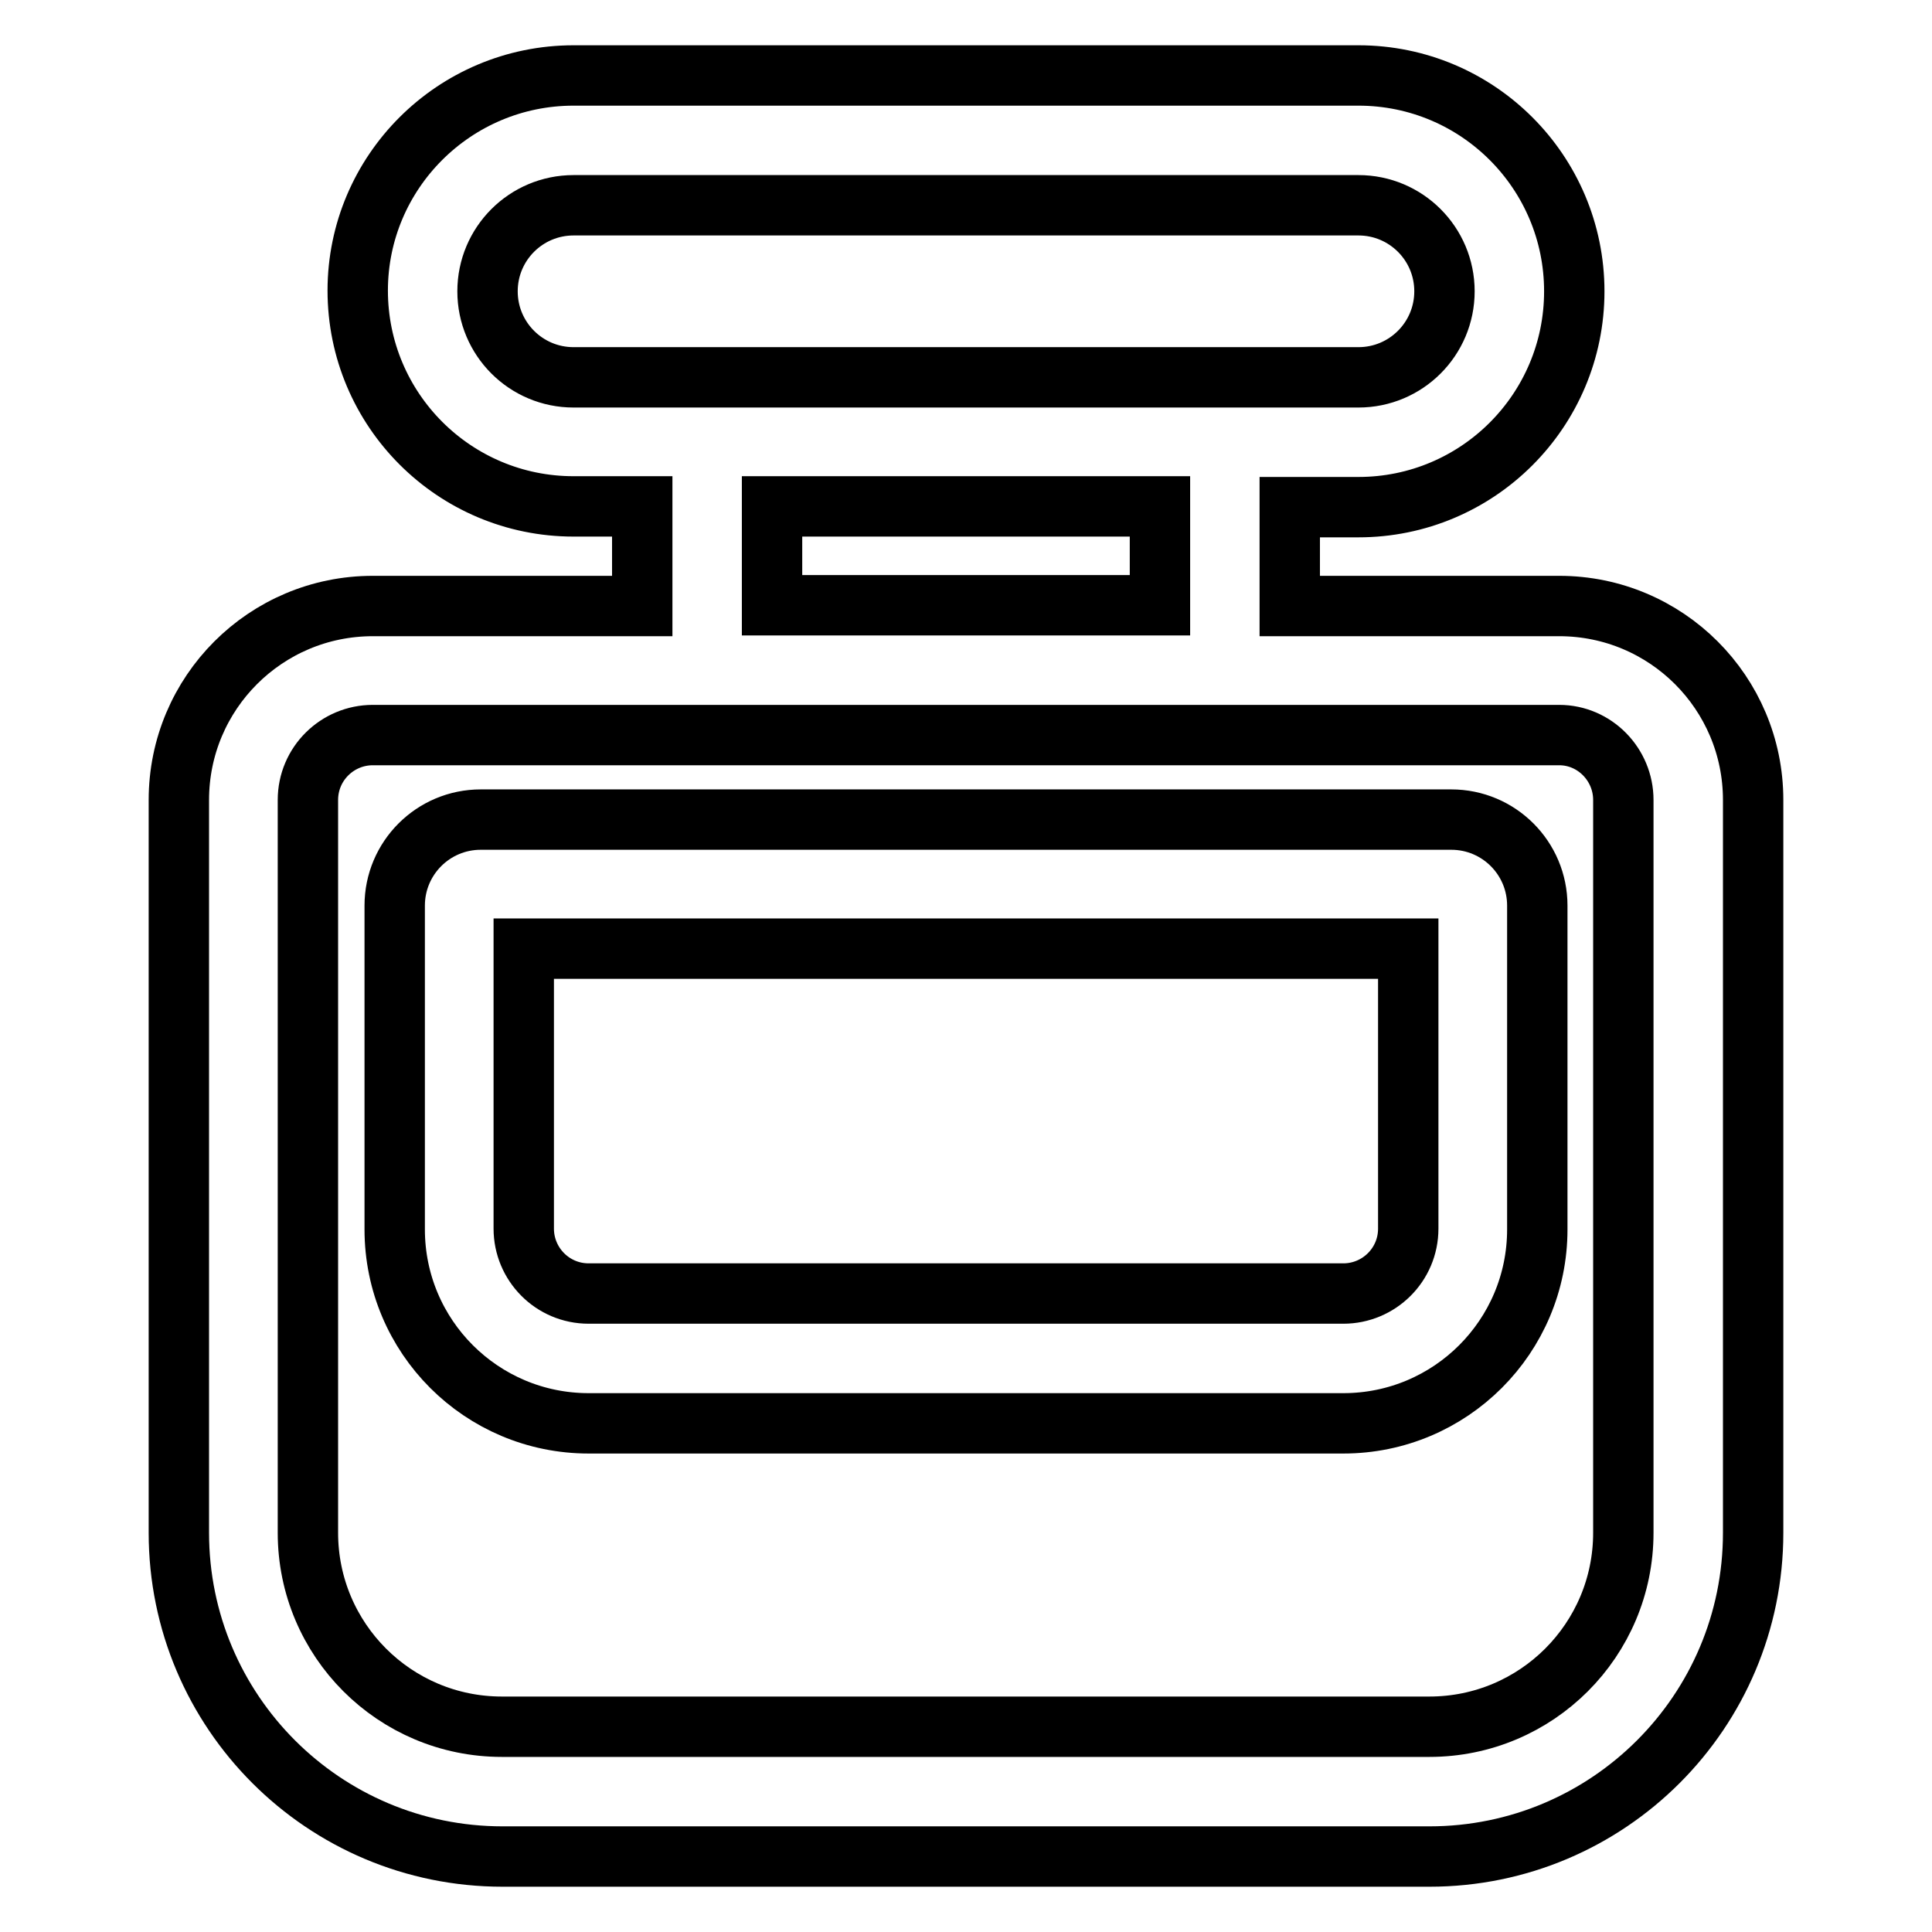
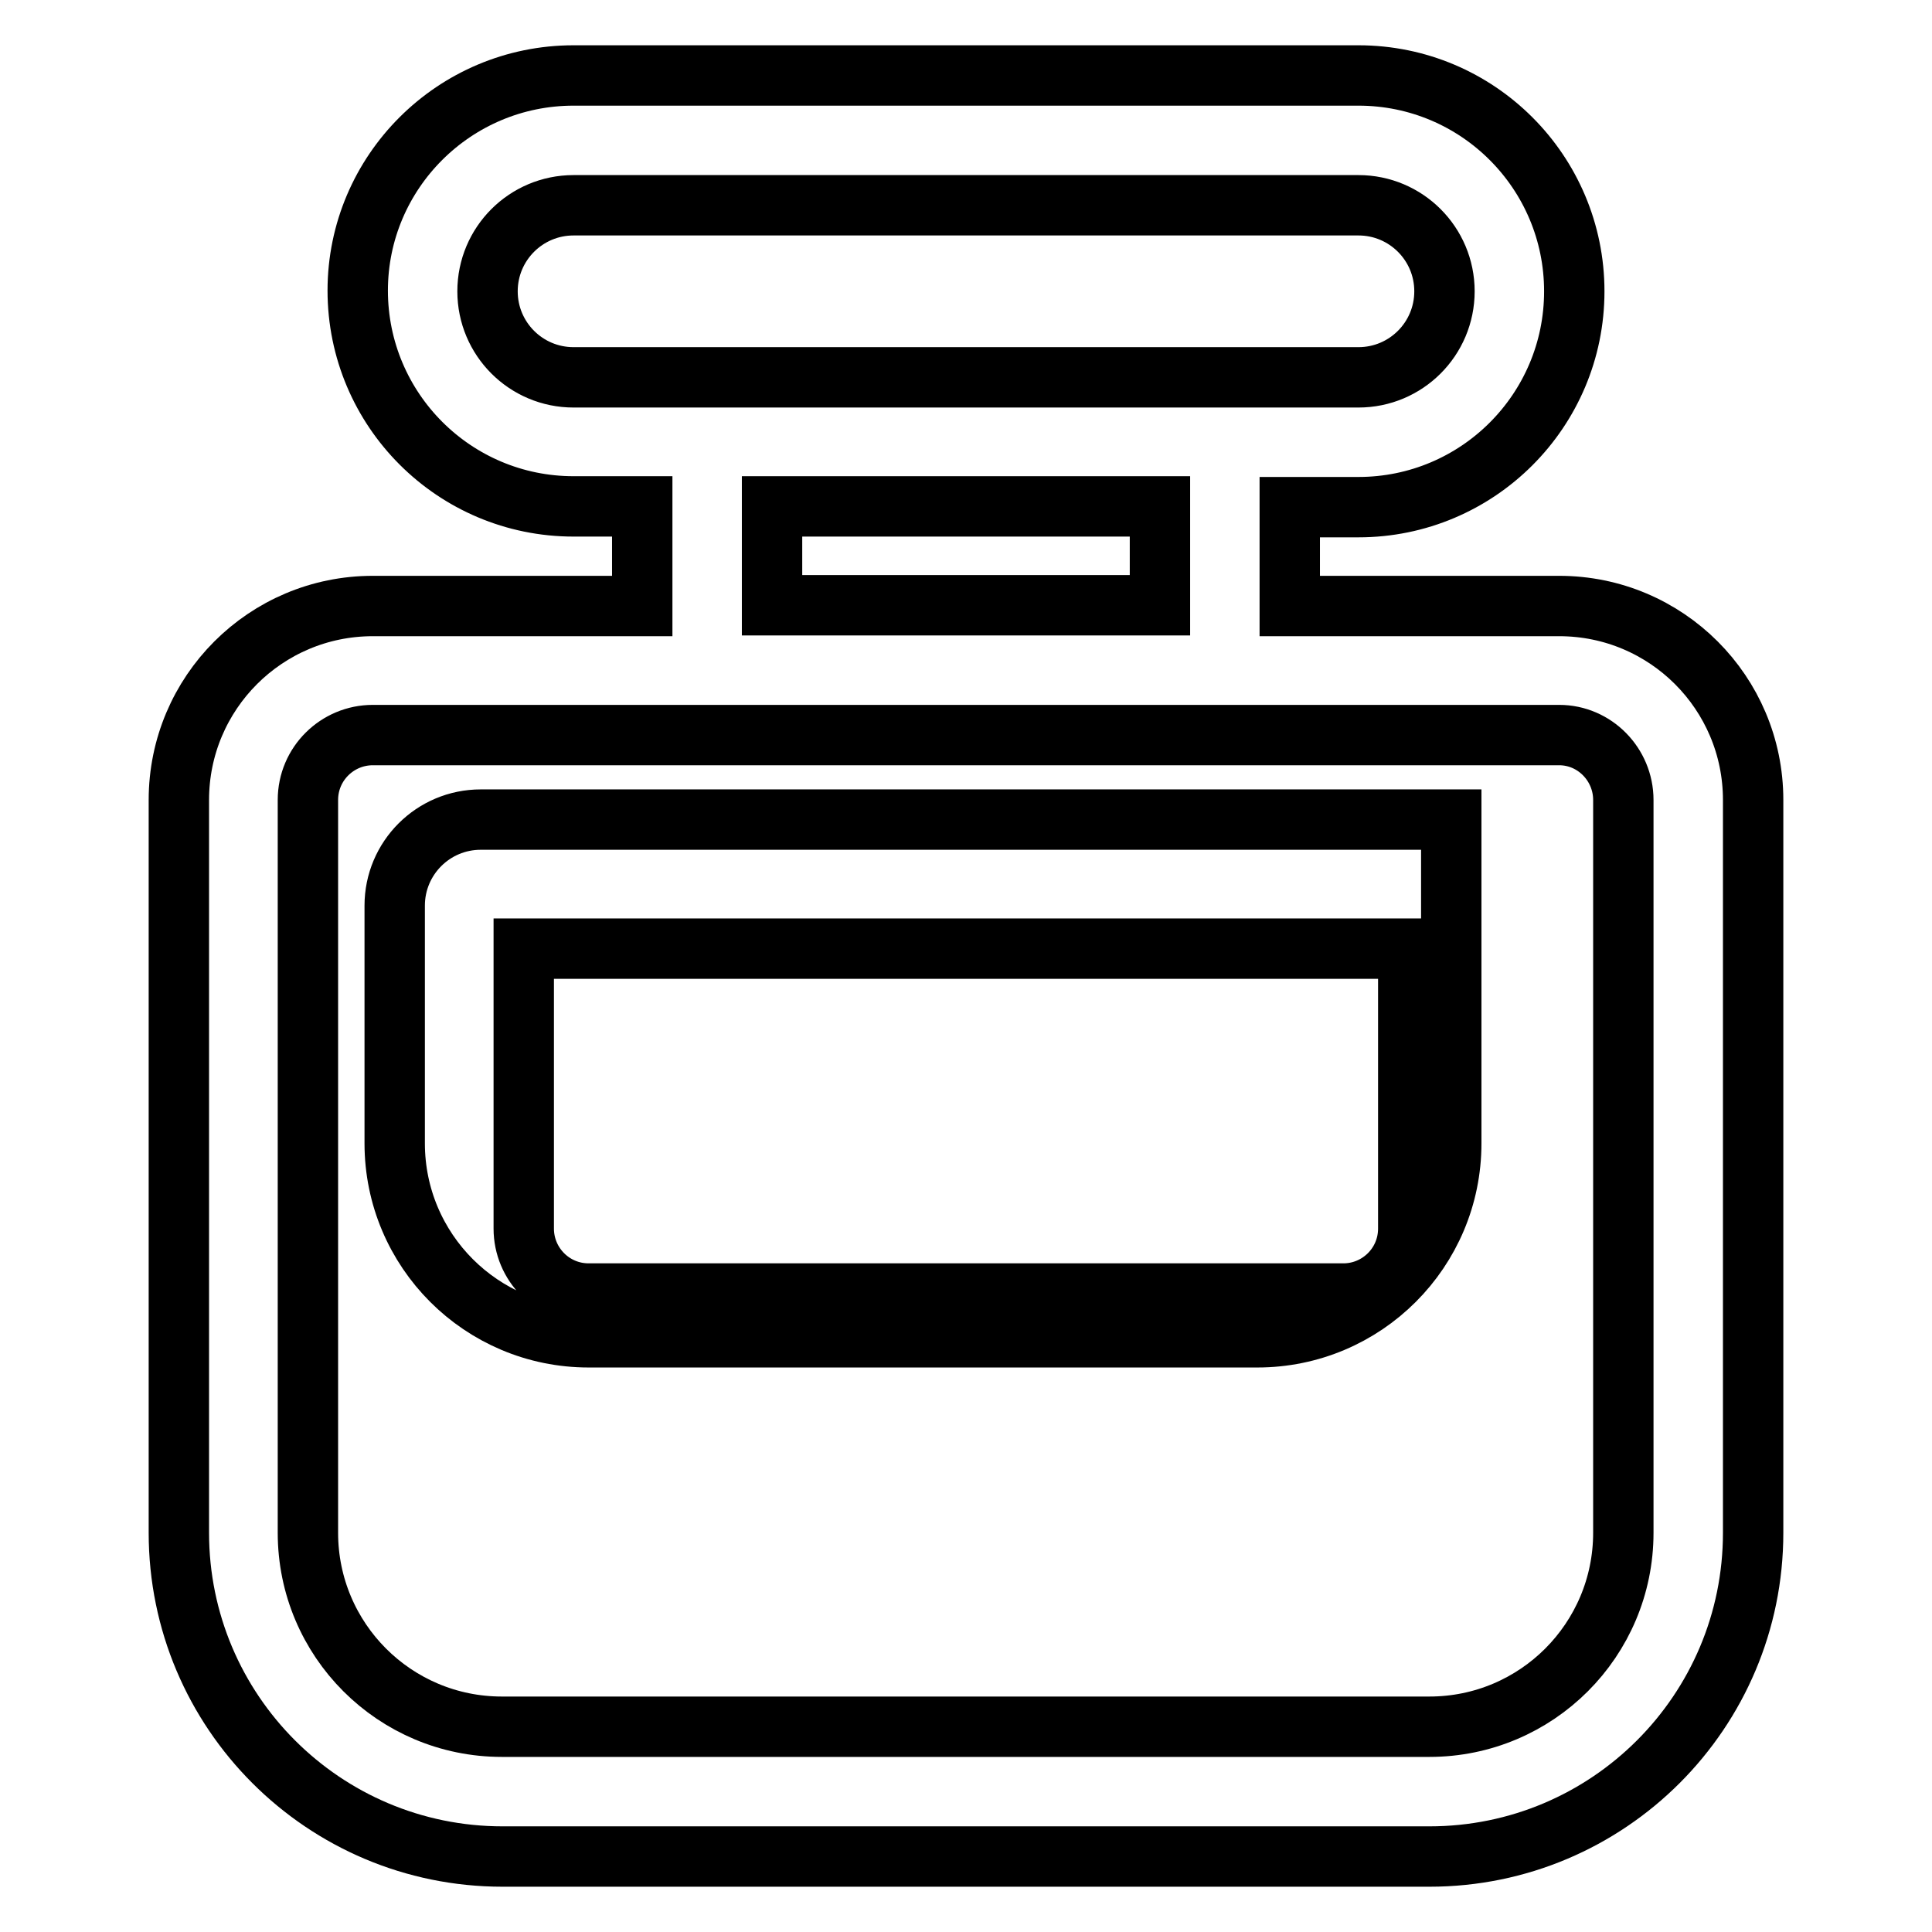
<svg xmlns="http://www.w3.org/2000/svg" version="1.1" x="0px" y="0px" viewBox="0 0 256 256" enable-background="new 0 0 256 256" xml:space="preserve">
  <g>
-     <path stroke-width="8" fill-opacity="0" stroke="#000000" d="M85.1,80.3V67.1H76c-15.8,0-28.6-12.8-28.6-28.6C47.4,22.8,60.2,10,76,10h104c15.8,0,28.6,12.8,28.6,28.6 c0,15.8-12.8,28.6-28.6,28.6h-9.1v13.1h35.7c14.2,0,25.7,11.5,25.7,25.7v97.1c0,23.7-19.2,42.9-42.9,42.9H66.6 c-23.7,0-42.9-19.2-42.9-42.9V106c0-14.2,11.5-25.7,25.7-25.7H85.1z M206.6,97.4H49.4c-4.7,0-8.6,3.8-8.6,8.6v97.1 c0,14.2,11.5,25.7,25.7,25.7h122.9c14.2,0,25.7-11.5,25.7-25.7V106C215.1,101.3,211.3,97.4,206.6,97.4z M76,50h104 c6.3,0,11.4-5.1,11.4-11.4s-5.1-11.4-11.4-11.4H76c-6.3,0-11.4,5.1-11.4,11.4S69.7,50,76,50z M52.3,120c0-6.3,5.1-11.4,11.4-11.4 h128.6c6.3,0,11.4,5.1,11.4,11.4v42.9c0,14.2-11.5,25.7-25.7,25.7H78c-14.2,0-25.7-11.5-25.7-25.7V120z M69.4,125.7v37.1 c0,4.7,3.8,8.6,8.6,8.6h100c4.7,0,8.6-3.8,8.6-8.6v-37.1H69.4z M102.3,67.1v13.1h51.4V67.1H102.3z" />
+     <path stroke-width="8" fill-opacity="0" stroke="#000000" d="M85.1,80.3V67.1H76c-15.8,0-28.6-12.8-28.6-28.6C47.4,22.8,60.2,10,76,10h104c15.8,0,28.6,12.8,28.6,28.6 c0,15.8-12.8,28.6-28.6,28.6h-9.1v13.1h35.7c14.2,0,25.7,11.5,25.7,25.7v97.1c0,23.7-19.2,42.9-42.9,42.9H66.6 c-23.7,0-42.9-19.2-42.9-42.9V106c0-14.2,11.5-25.7,25.7-25.7H85.1z M206.6,97.4H49.4c-4.7,0-8.6,3.8-8.6,8.6v97.1 c0,14.2,11.5,25.7,25.7,25.7h122.9c14.2,0,25.7-11.5,25.7-25.7V106C215.1,101.3,211.3,97.4,206.6,97.4z M76,50h104 c6.3,0,11.4-5.1,11.4-11.4s-5.1-11.4-11.4-11.4H76c-6.3,0-11.4,5.1-11.4,11.4S69.7,50,76,50z M52.3,120c0-6.3,5.1-11.4,11.4-11.4 h128.6v42.9c0,14.2-11.5,25.7-25.7,25.7H78c-14.2,0-25.7-11.5-25.7-25.7V120z M69.4,125.7v37.1 c0,4.7,3.8,8.6,8.6,8.6h100c4.7,0,8.6-3.8,8.6-8.6v-37.1H69.4z M102.3,67.1v13.1h51.4V67.1H102.3z" />
  </g>
</svg>